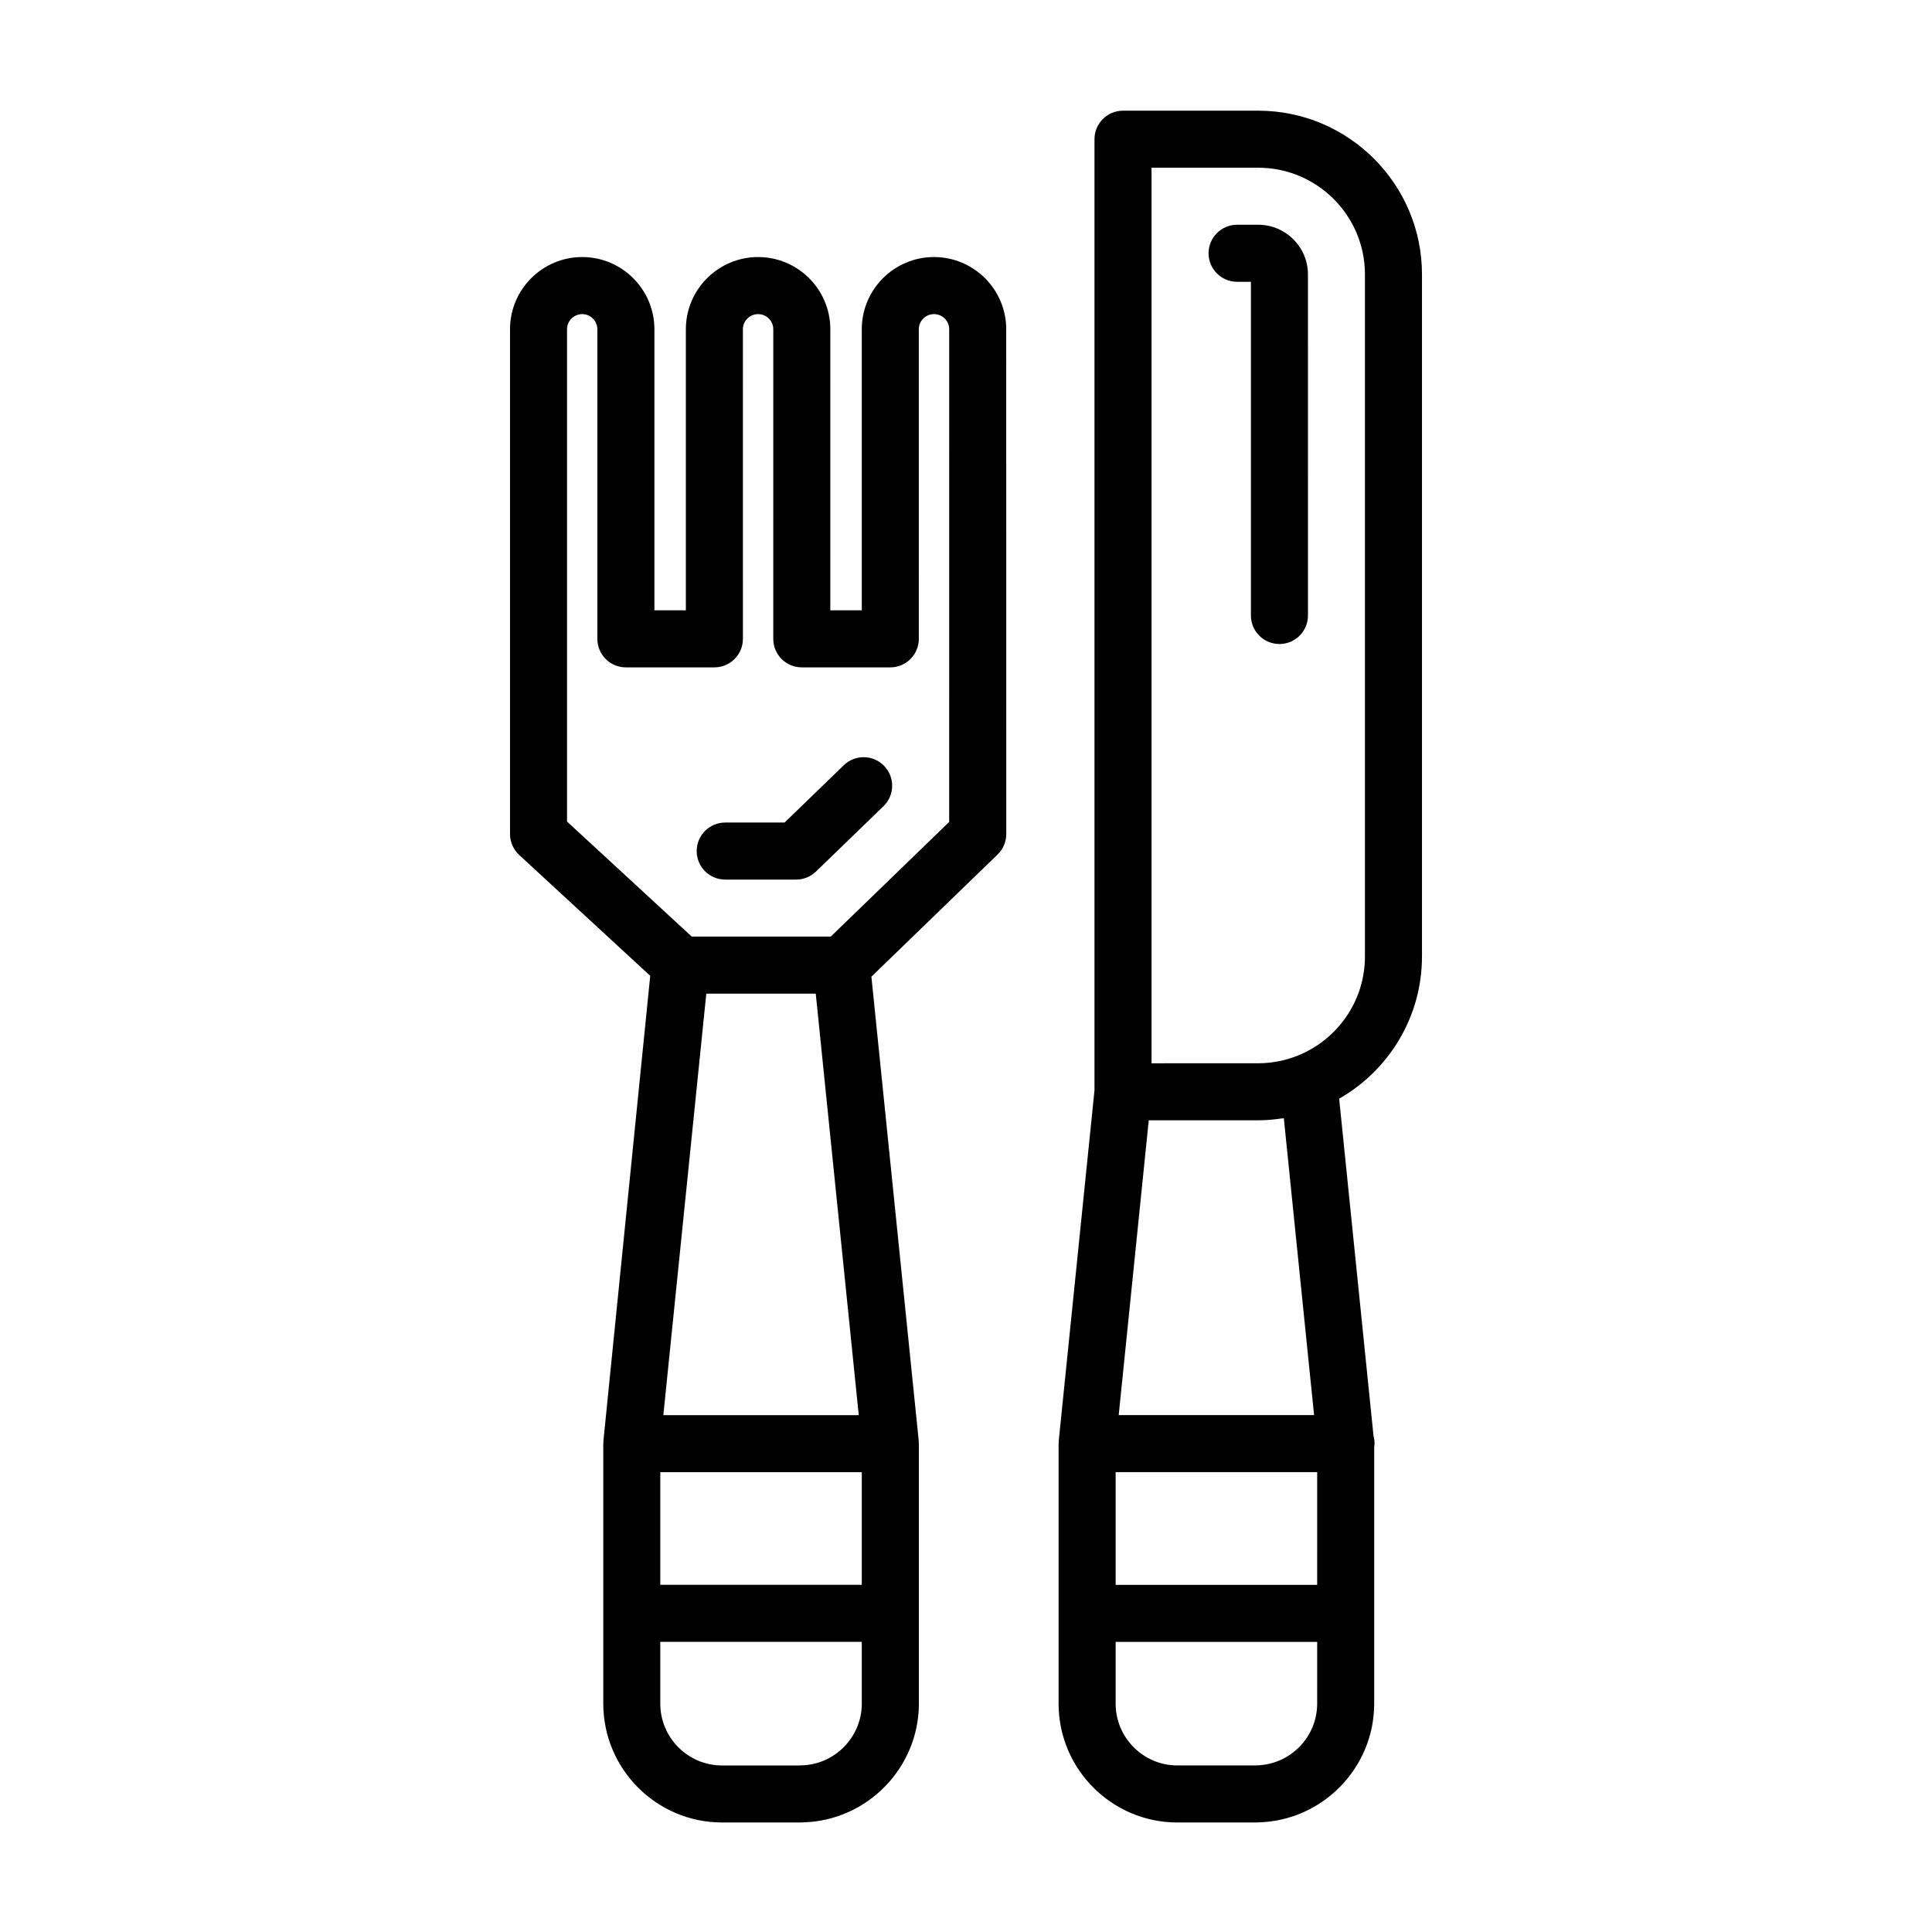
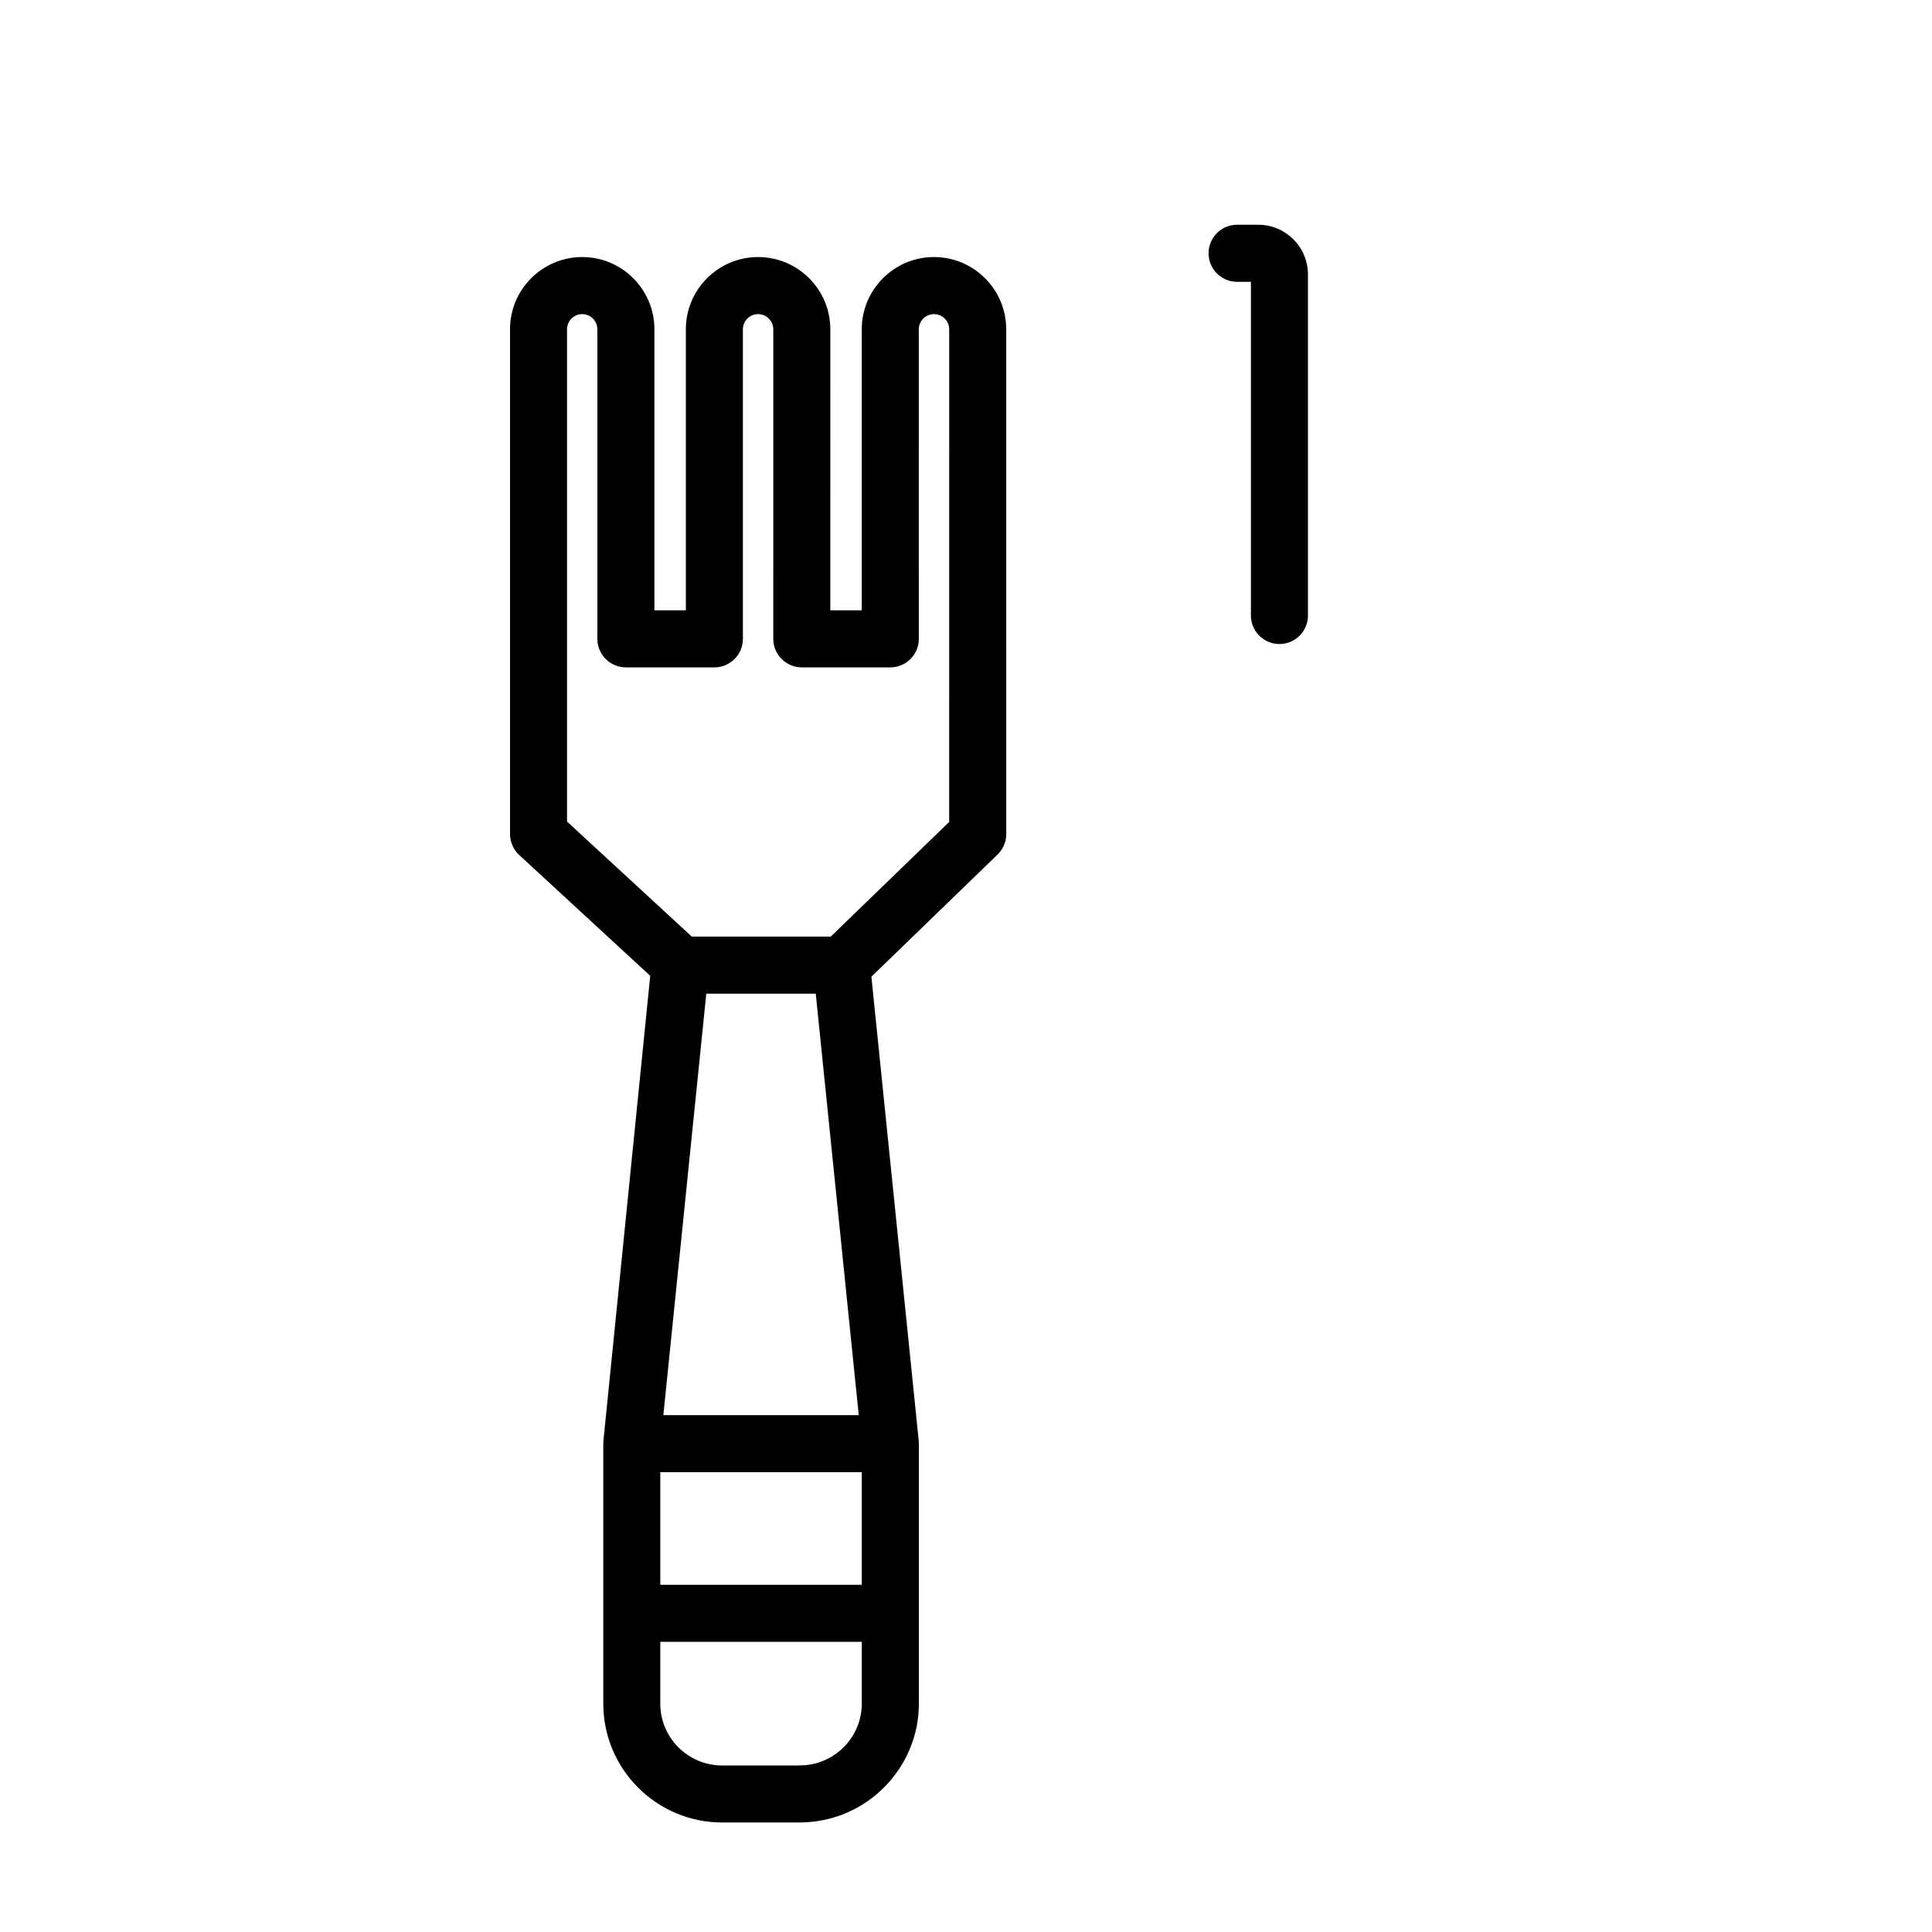
<svg xmlns="http://www.w3.org/2000/svg" fill="#000000" width="800px" height="800px" version="1.1" viewBox="144 144 512 512">
  <g>
-     <path d="m520.84 397.5v-180.78c0-23.926-19.469-43.387-43.395-43.387h-35.836c-4.172 0-7.559 3.379-7.559 7.559v252.06l-9.473 92.863c-0.016 0.121 0.012 0.242 0 0.363-0.004 0.137-0.039 0.266-0.039 0.402v68.91c0 17.359 14.125 31.488 31.488 31.488h20.848c0.23 0 0.457-0.012 0.684-0.031 16.938-0.465 30.617-14.445 30.617-31.457v-68.035c0.035-0.297 0.09-0.578 0.09-0.883 0-0.691-0.09-1.355-0.262-1.988l-9.113-89.422c13.086-7.481 21.941-21.543 21.949-37.664zm-27.777 166.5h-53.406v-29.867h53.41zm0 31.488c0 8.949-7.285 16.281-16.246 16.355-0.16 0-0.328 0.012-0.492 0.02h-20.293c-9.027 0-16.375-7.344-16.375-16.375v-16.375h53.41zm-8.832-155.13 8.016 78.664h-51.781l7.965-78.129h29.016c2.086 0 4.117-0.195 6.125-0.484 0.219-0.031 0.445-0.016 0.66-0.051zm21.492-42.859c-0.012 11.863-7.359 22.031-17.738 26.219-1.668 0.68-3.379 1.184-5.125 1.531-0.059 0.012-0.121 0.016-0.18 0.023-1.723 0.328-3.473 0.508-5.234 0.508l-28.277 0.004v-237.34h28.277c15.594 0 28.277 12.688 28.277 28.273z" />
    <path d="m477.45 203.56h-5.609c-4.172 0-7.559 3.379-7.559 7.559 0 4.176 3.387 7.559 7.559 7.559h3.664v88.434c0 4.176 3.387 7.559 7.559 7.559s7.559-3.379 7.559-7.559l-0.004-90.391c-0.004-7.254-5.906-13.16-13.168-13.16z" />
    <path d="m391.52 212.12c-10.555 0-19.141 8.586-19.141 19.141v74.473h-8.34l0.004-74.473c0-10.555-8.586-19.141-19.141-19.141-10.555 0-19.141 8.586-19.141 19.141v74.473h-8.336v-74.473c0-10.555-8.586-19.141-19.133-19.141-10.551 0-19.133 8.586-19.133 19.141v133.76c0 2.109 0.883 4.125 2.434 5.559l34.723 32.023-12.402 123.21c-0.012 0.121 0.004 0.242 0 0.363-0.004 0.137-0.039 0.266-0.039 0.402v68.898c0 17.367 14.125 31.5 31.488 31.5h20.844c0.23 0 0.465-0.012 0.691-0.031 16.934-0.48 30.613-14.465 30.613-31.469v-68.898c0-0.137-0.031-0.266-0.039-0.402-0.004-0.121 0.016-0.242 0-0.363l-12.543-122.98 33.441-32.379c1.473-1.426 2.301-3.379 2.301-5.43l-0.012-133.76c0-10.555-8.586-19.141-19.141-19.141zm-72.539 322.02h53.402v29.855h-53.402zm0.812-15.113 11.383-111.7h29.008l11.395 111.7zm52.59 76.457c0 8.949-7.289 16.289-16.246 16.363-0.168 0-0.328 0.012-0.488 0.02h-20.293c-9.027 0-16.375-7.352-16.375-16.383v-16.375h53.402zm23.16-233.66-31.383 30.383h-36.832l-33.059-30.488v-130.45c0-2.215 1.805-4.027 4.019-4.027 2.215 0 4.019 1.805 4.019 4.027v82.031c0 4.176 3.379 7.559 7.559 7.559h23.453c4.176 0 7.559-3.379 7.559-7.559l-0.004-82.031c0-2.215 1.805-4.027 4.027-4.027s4.027 1.805 4.027 4.027l-0.004 82.031c0 4.176 3.379 7.559 7.559 7.559h23.453c4.176 0 7.559-3.379 7.559-7.559l-0.004-82.031c0-2.215 1.805-4.027 4.027-4.027 2.223 0 4.027 1.805 4.027 4.027z" />
-     <path d="m367.62 346.79-15.695 15.191h-15.734c-4.176 0-7.559 3.379-7.559 7.559 0 4.176 3.379 7.559 7.559 7.559h18.793c1.961 0 3.844-0.762 5.254-2.125l17.891-17.316c3.004-2.902 3.078-7.684 0.176-10.688-2.898-3.004-7.684-3.082-10.684-0.18z" />
  </g>
</svg>